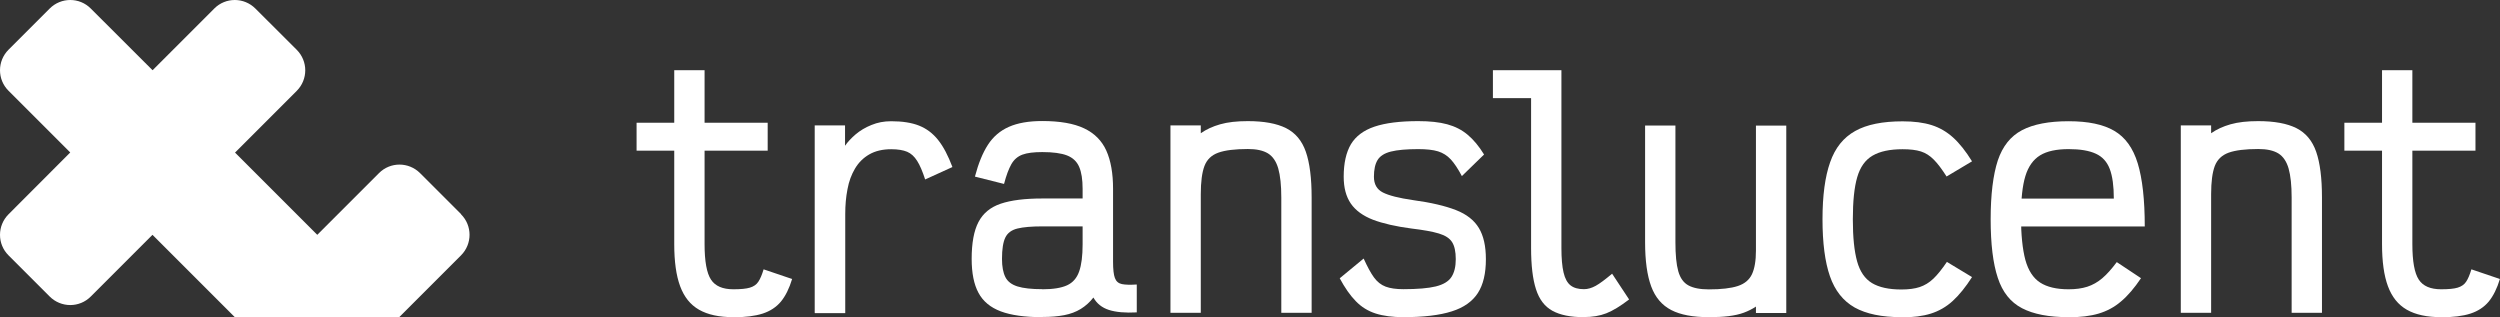
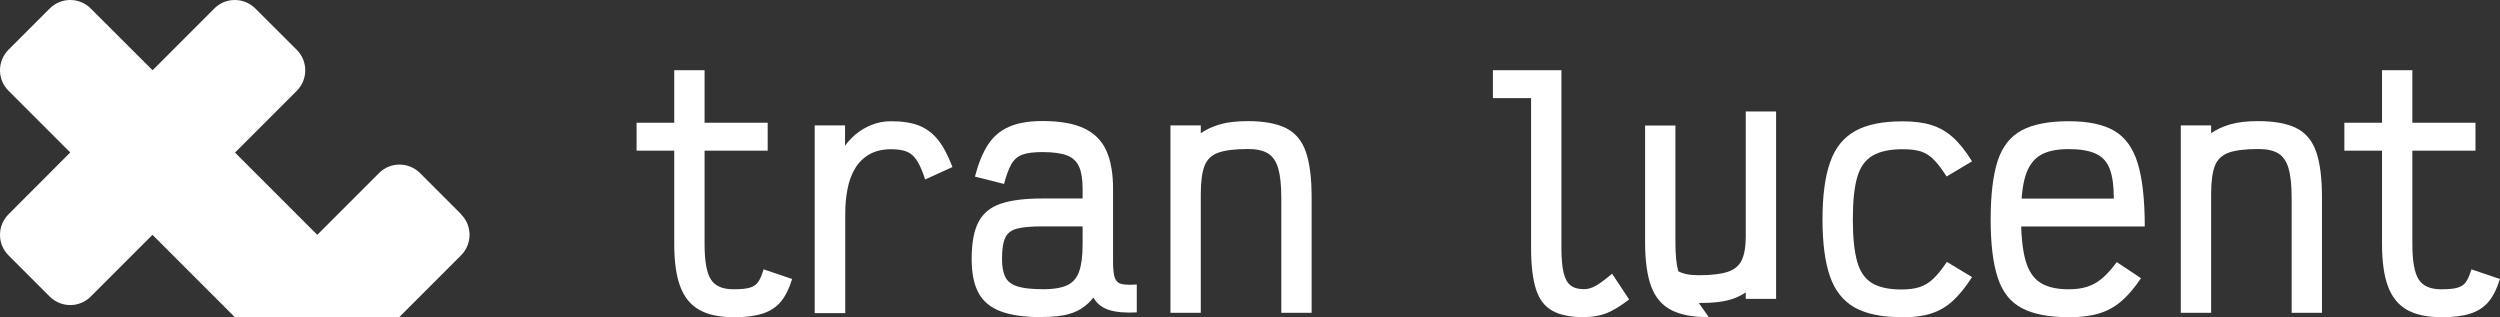
<svg xmlns="http://www.w3.org/2000/svg" id="Layer_1" version="1.1" viewBox="0 0 245.61 31.16">
  <rect x="0" y="0" width="245.61" height="31.16" fill="#333333" stroke="none" />
  <defs>
    <style>
      .st0 {
        fill: #fff;
      }
    </style>
  </defs>
  <path class="st0" d="M45.31,21.05l-4.04-4.04c-1.12-1.12-2.93-1.12-4.04,0l-6.06,6.06-8.08-8.08,6.06-6.06c1.12-1.12,1.12-2.92,0-4.04L25.09.84c-1.12-1.12-2.93-1.12-4.04,0l-6.06,6.06L8.92.84C7.81-.28,6-.28,4.88.84L.84,4.88c-1.12,1.12-1.12,2.93,0,4.04l6.06,6.06L.84,21.05c-1.12,1.12-1.12,2.93,0,4.04l4.04,4.04c1.12,1.12,2.93,1.12,4.04,0l6.06-6.06,6.06,6.06s0,0,.01.01l2.01,2.01h16.17s6.06-6.06,6.06-6.06c1.12-1.12,1.12-2.93,0-4.04Z" />
  <g>
    <path class="st0" d="M72.05,31.16c-1.39,0-2.51-.24-3.37-.73s-1.47-1.26-1.86-2.31c-.39-1.05-.58-2.43-.58-4.14v-9.18h-3.7v-2.74h3.7v-5.16h2.98v5.16h6.2v2.74h-6.2v9.18c0,1.69.21,2.85.63,3.49.42.64,1.15.95,2.2.95.72,0,1.26-.05,1.62-.16.37-.11.65-.3.83-.58.19-.28.36-.69.52-1.22l2.8.95c-.28.93-.65,1.67-1.1,2.22-.46.55-1.06.94-1.8,1.18-.75.24-1.7.36-2.88.36Z" />
    <path class="st0" d="M80.04,30.74V12.32h2.98v2c.26-.38.61-.75,1.04-1.12.44-.37.95-.68,1.55-.92.6-.25,1.24-.37,1.94-.37,1.09,0,2.01.14,2.74.43.73.29,1.36.76,1.88,1.42.52.65.98,1.54,1.4,2.65l-2.68,1.22c-.26-.8-.52-1.41-.79-1.83-.27-.43-.6-.73-.98-.89s-.91-.25-1.56-.25c-.85,0-1.57.17-2.16.51s-1.05.8-1.4,1.39c-.35.59-.6,1.26-.74,2.03-.15.77-.22,1.57-.22,2.43v9.74h-2.98Z" />
    <path class="st0" d="M102.4,31.16c-1.71,0-3.07-.19-4.08-.57-1.01-.38-1.74-.98-2.19-1.82-.45-.83-.67-1.95-.67-3.34,0-1.55.22-2.76.67-3.62.45-.86,1.18-1.46,2.19-1.8,1.01-.34,2.37-.51,4.08-.51h3.96v-.95c0-.91-.11-1.63-.34-2.16-.23-.53-.63-.9-1.19-1.12-.57-.22-1.38-.33-2.43-.33-.84,0-1.49.08-1.95.25s-.83.48-1.09.94-.5,1.1-.72,1.94l-2.86-.72c.34-1.29.76-2.33,1.28-3.13s1.2-1.38,2.06-1.76,1.95-.57,3.28-.57c1.73,0,3.1.24,4.11.72s1.74,1.21,2.18,2.19.66,2.23.66,3.74v7.18c0,.74.06,1.27.18,1.59.12.33.35.53.69.6.34.07.82.08,1.46.04v2.74c-1.13.06-2.04-.02-2.73-.24s-1.2-.63-1.53-1.22c-.36.46-.77.83-1.24,1.12-.47.29-1.01.49-1.62.61-.62.12-1.33.18-2.14.18ZM102.4,28.42c1.05,0,1.86-.13,2.43-.39.57-.26.96-.71,1.19-1.36.23-.65.34-1.53.34-2.67v-1.76h-3.96c-1.05,0-1.87.07-2.44.21s-.97.43-1.19.88-.33,1.15-.33,2.1c0,.76.11,1.35.33,1.79.22.44.62.74,1.19.92.58.18,1.39.27,2.44.27Z" />
    <path class="st0" d="M114.99,30.74V12.32h2.98v.77c.54-.38,1.17-.67,1.91-.88.73-.21,1.64-.31,2.71-.31,1.59,0,2.84.23,3.76.69.91.46,1.56,1.23,1.94,2.32s.57,2.59.57,4.5v11.32h-2.98v-11.32c0-1.21-.1-2.16-.3-2.86-.2-.69-.54-1.19-1.01-1.48-.48-.29-1.13-.43-1.97-.43-1.27,0-2.24.12-2.91.36-.67.24-1.12.68-1.36,1.31-.24.64-.36,1.56-.36,2.77v11.65h-2.98Z" />
-     <path class="st0" d="M137.88,31.16c-1.07,0-1.98-.12-2.73-.36-.75-.24-1.4-.64-1.95-1.21-.56-.57-1.08-1.32-1.58-2.25l2.35-1.94c.36.79.69,1.41,1.01,1.85.32.44.7.74,1.15.91.45.17,1.03.25,1.74.25,1.39,0,2.45-.09,3.19-.27.73-.18,1.25-.49,1.53-.92.29-.44.43-1.02.43-1.76s-.12-1.29-.36-1.67c-.24-.38-.67-.66-1.3-.85-.63-.19-1.53-.35-2.7-.49-1.53-.2-2.79-.49-3.77-.86-.98-.38-1.71-.91-2.18-1.59-.47-.69-.7-1.56-.7-2.64,0-1.33.24-2.39.71-3.19.48-.79,1.25-1.37,2.32-1.73,1.07-.36,2.5-.54,4.29-.54,1.13,0,2.08.1,2.85.31s1.44.55,2.01,1.03,1.11,1.12,1.61,1.94l-2.18,2.12c-.38-.72-.74-1.26-1.09-1.64s-.77-.64-1.25-.79c-.49-.15-1.14-.22-1.95-.22-1.15,0-2.05.08-2.68.24-.64.16-1.07.44-1.31.83s-.36.94-.36,1.64c0,.74.29,1.25.88,1.55.59.3,1.57.55,2.96.75,1.77.24,3.17.57,4.22.98s1.79,1,2.25,1.76.69,1.78.69,3.07c0,1.39-.26,2.5-.79,3.32-.53.82-1.38,1.43-2.56,1.8-1.18.38-2.78.57-4.78.57Z" />
    <path class="st0" d="M155.61,31.16c-1.31,0-2.34-.21-3.1-.63-.76-.42-1.29-1.12-1.61-2.12-.32-.99-.48-2.34-.48-4.05v-14.72h-3.75v-2.74h6.73v17.46c0,1.01.07,1.82.21,2.41.14.6.37,1.02.69,1.27s.76.37,1.31.37c.38,0,.76-.11,1.16-.33s.93-.62,1.61-1.19l1.67,2.53c-.85.65-1.6,1.11-2.24,1.36s-1.37.37-2.2.37Z" />
-     <path class="st0" d="M167.88,31.16c-1.55,0-2.78-.23-3.69-.7-.91-.47-1.57-1.24-1.97-2.32-.4-1.08-.6-2.53-.6-4.34v-11.47h2.98v11.47c0,1.23.09,2.18.28,2.85s.52,1.13,1,1.39c.48.26,1.14.39,2,.39,1.23,0,2.18-.11,2.85-.33s1.13-.61,1.39-1.16c.26-.56.39-1.33.39-2.32v-12.28h2.98v18.41h-2.98v-.63c-.36.24-.76.44-1.19.6s-.94.27-1.5.34c-.57.07-1.21.1-1.92.1Z" />
+     <path class="st0" d="M167.88,31.16c-1.55,0-2.78-.23-3.69-.7-.91-.47-1.57-1.24-1.97-2.32-.4-1.08-.6-2.53-.6-4.34v-11.47h2.98v11.47c0,1.23.09,2.18.28,2.85c.48.26,1.14.39,2,.39,1.23,0,2.18-.11,2.85-.33s1.13-.61,1.39-1.16c.26-.56.39-1.33.39-2.32v-12.28h2.98v18.41h-2.98v-.63c-.36.24-.76.44-1.19.6s-.94.27-1.5.34c-.57.07-1.21.1-1.92.1Z" />
    <path class="st0" d="M186.8,31.16c-1.93,0-3.46-.32-4.59-.95-1.13-.64-1.94-1.66-2.43-3.07-.49-1.41-.73-3.28-.73-5.6s.25-4.19.75-5.6c.49-1.41,1.31-2.43,2.46-3.07,1.14-.64,2.7-.95,4.66-.95,1.11,0,2.06.12,2.85.37s1.49.66,2.11,1.22,1.25,1.35,1.86,2.34l-2.5,1.49c-.46-.72-.87-1.27-1.25-1.65-.38-.39-.8-.66-1.27-.81-.47-.15-1.07-.22-1.8-.22-1.25,0-2.23.21-2.95.63s-1.22,1.12-1.51,2.12c-.29.99-.43,2.37-.43,4.14s.14,3.12.42,4.13.77,1.71,1.46,2.13c.7.42,1.66.63,2.89.63.72,0,1.32-.08,1.8-.24.48-.16.93-.43,1.34-.82.41-.39.85-.94,1.33-1.65l2.47,1.49c-.62.97-1.25,1.75-1.89,2.34s-1.37,1-2.16,1.25c-.79.25-1.76.37-2.89.37Z" />
    <path class="st0" d="M203.23,31.16c-1.93,0-3.45-.29-4.58-.88s-1.92-1.58-2.38-2.99c-.47-1.41-.7-3.33-.7-5.75s.24-4.36.7-5.77c.47-1.4,1.26-2.39,2.38-2.98s2.65-.88,4.58-.88,3.4.31,4.48.94c1.08.63,1.85,1.69,2.31,3.2.46,1.51.69,3.58.69,6.2h-14.27v-2.74h11.23c0-1.23-.13-2.2-.4-2.91-.27-.71-.73-1.21-1.37-1.5-.65-.3-1.53-.45-2.67-.45-1.19,0-2.13.2-2.8.61-.67.41-1.16,1.09-1.45,2.04-.29.95-.43,2.27-.43,3.96,0,1.81.15,3.23.43,4.28.29,1.04.77,1.78,1.45,2.22.68.44,1.61.66,2.8.66.69,0,1.3-.08,1.83-.25.53-.17,1.02-.45,1.47-.83.46-.39.93-.92,1.43-1.59l2.38,1.58c-.65.97-1.31,1.74-1.97,2.29-.65.56-1.39.95-2.2,1.19-.81.24-1.8.36-2.95.36Z" />
    <path class="st0" d="M214.25,30.74V12.32h2.98v.77c.54-.38,1.17-.67,1.91-.88s1.64-.31,2.71-.31c1.59,0,2.84.23,3.76.69.91.46,1.56,1.23,1.94,2.32.38,1.09.57,2.59.57,4.5v11.32h-2.98v-11.32c0-1.21-.1-2.16-.3-2.86-.2-.69-.54-1.19-1.01-1.48-.48-.29-1.13-.43-1.97-.43-1.27,0-2.24.12-2.91.36-.66.24-1.12.68-1.36,1.31-.24.64-.36,1.56-.36,2.77v11.65h-2.98Z" />
    <path class="st0" d="M239.83,31.16c-1.39,0-2.51-.24-3.37-.73s-1.47-1.26-1.86-2.31c-.39-1.05-.58-2.43-.58-4.14v-9.18h-3.7v-2.74h3.7v-5.16h2.98v5.16h6.2v2.74h-6.2v9.18c0,1.69.21,2.85.63,3.49.42.64,1.15.95,2.2.95.72,0,1.26-.05,1.62-.16s.65-.3.83-.58c.19-.28.36-.69.52-1.22l2.8.95c-.28.93-.65,1.67-1.1,2.22-.46.55-1.06.94-1.8,1.18-.74.24-1.7.36-2.88.36Z" />
  </g>
</svg>